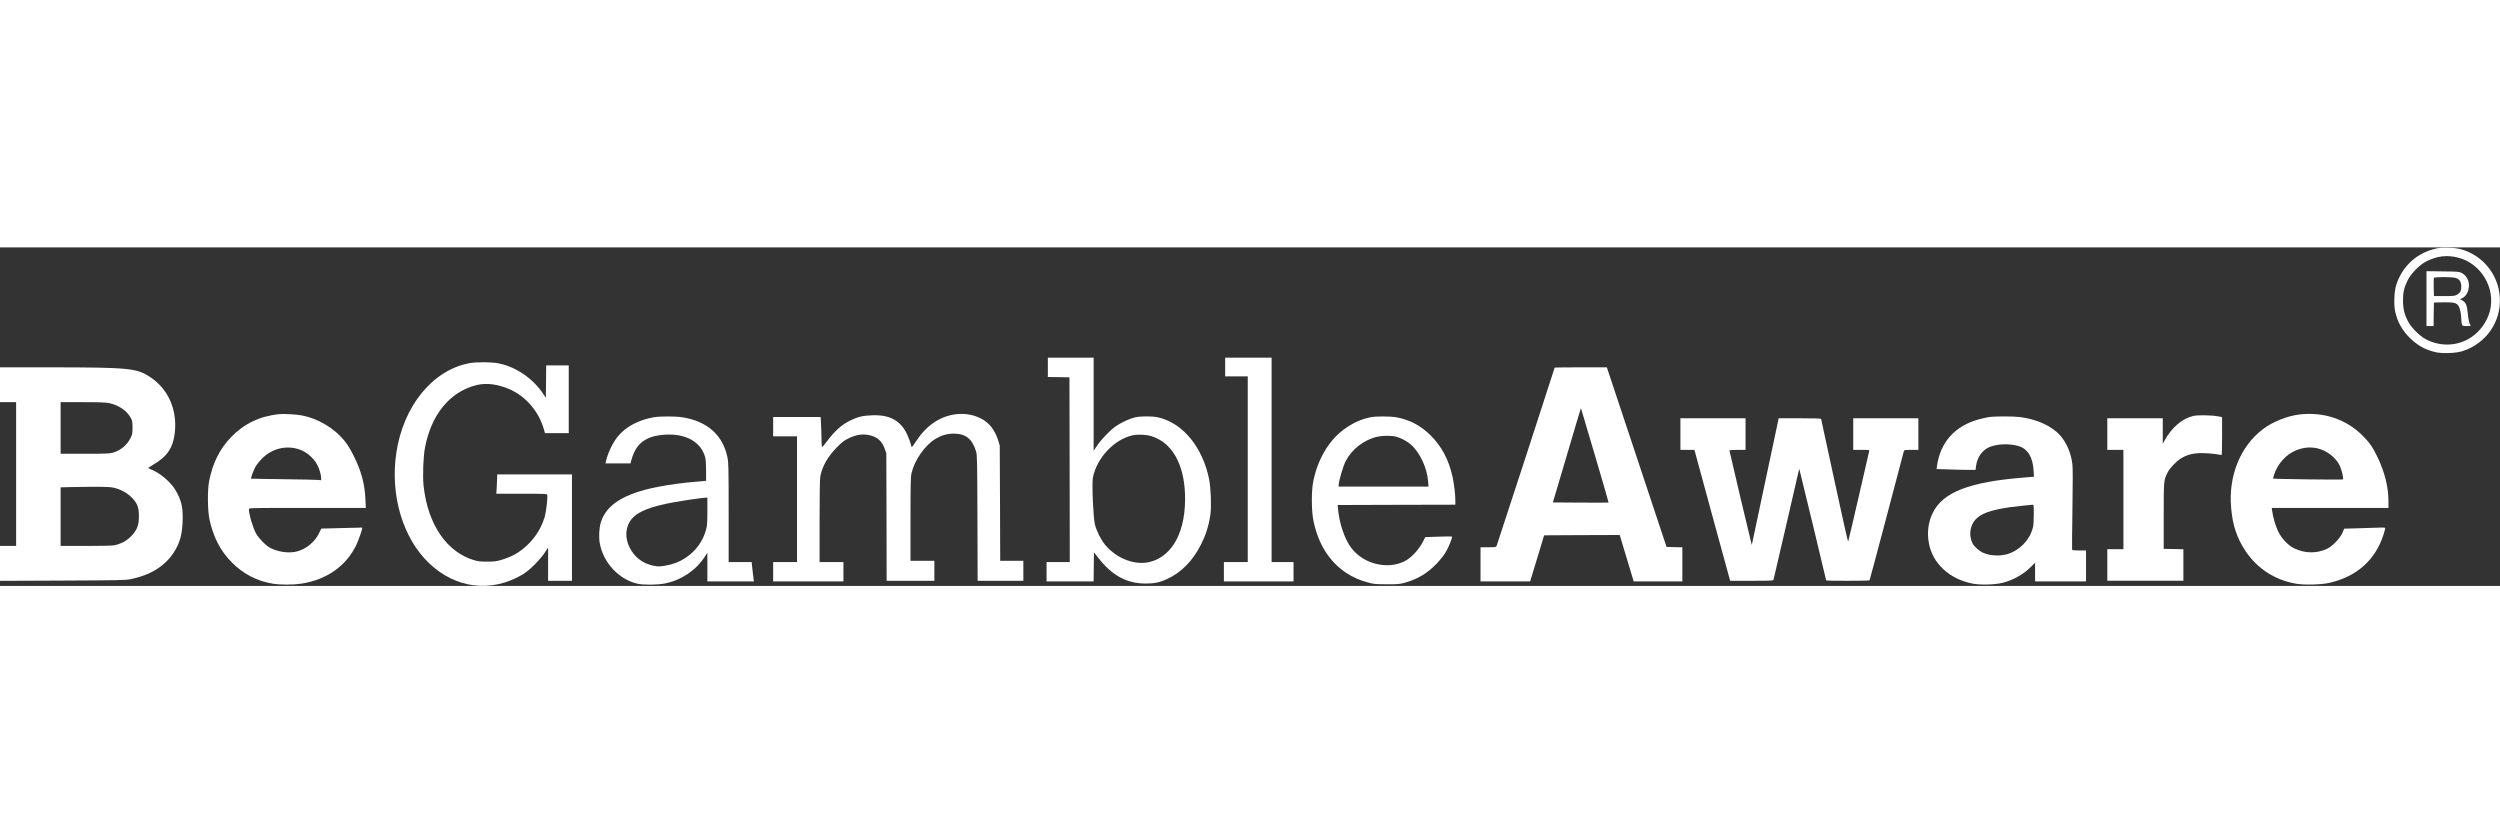
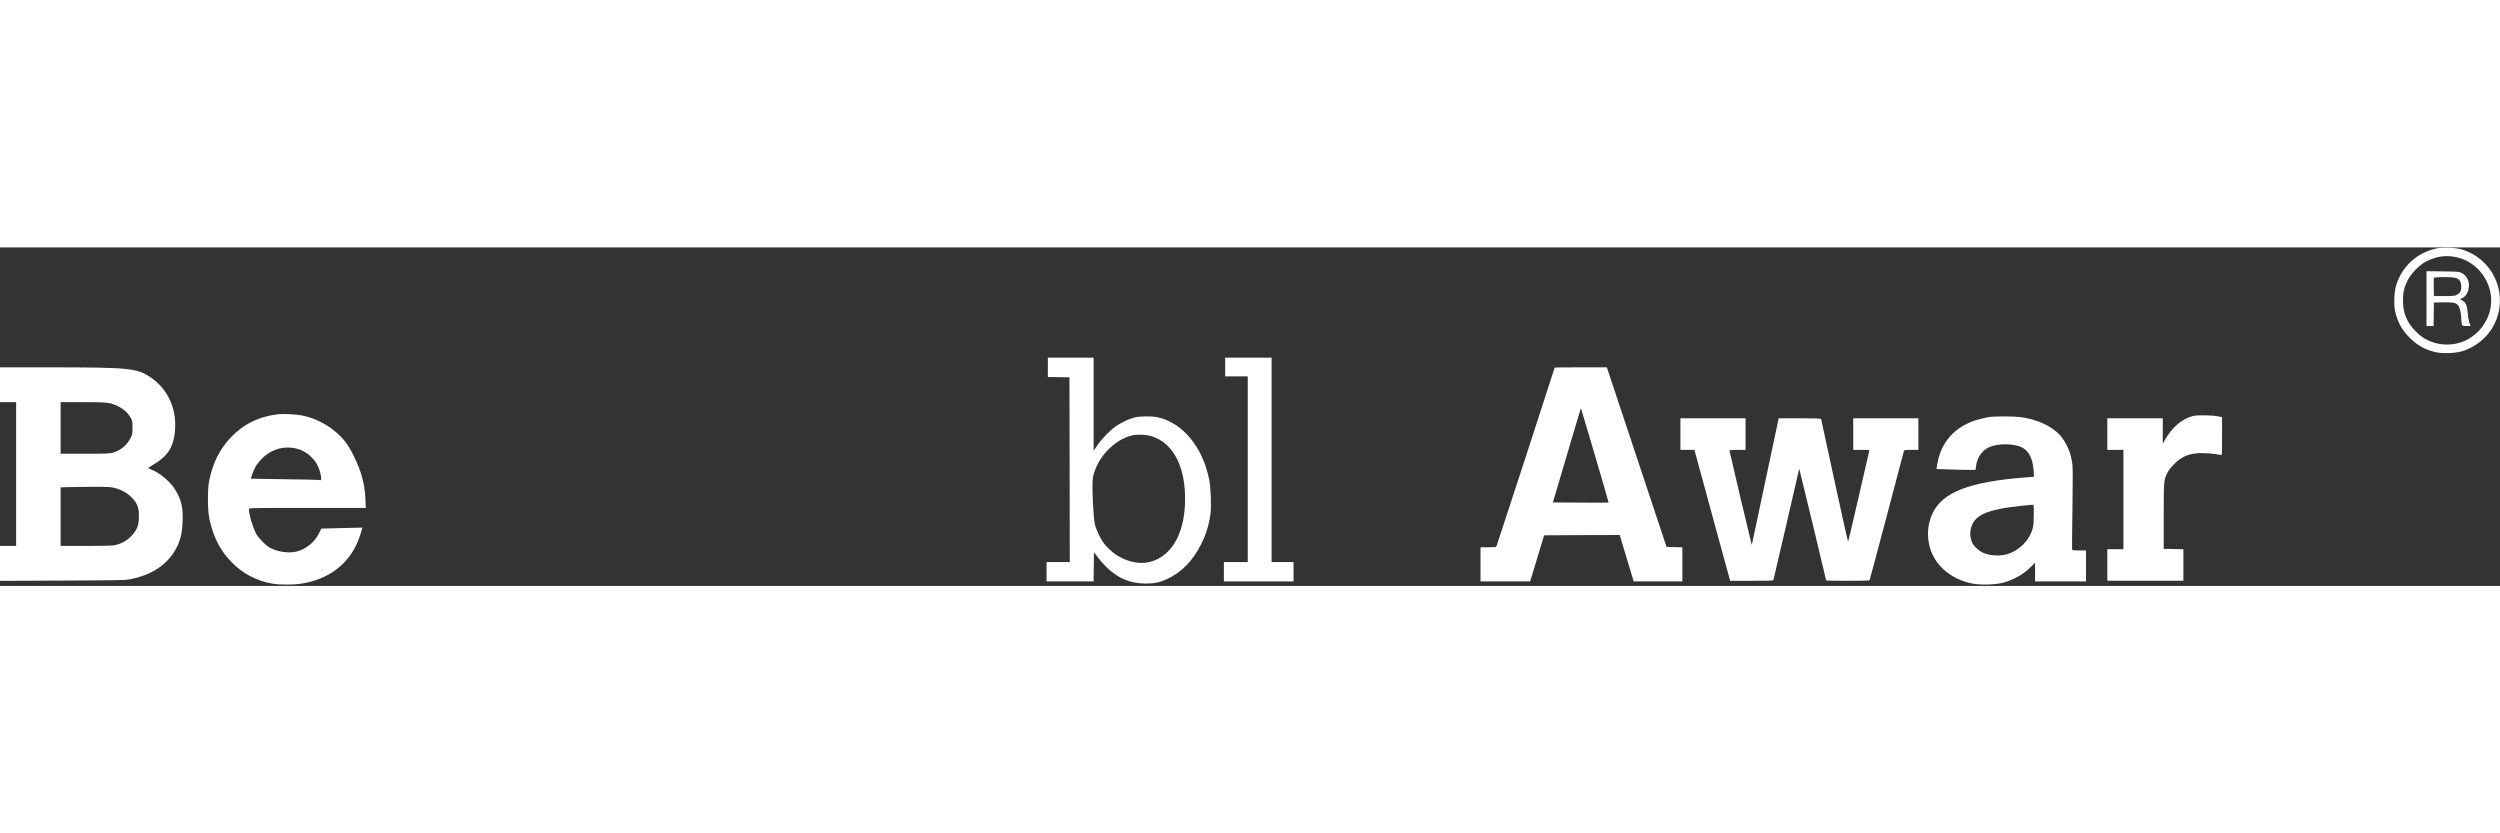
<svg xmlns="http://www.w3.org/2000/svg" version="1.0" width="150px" height="50px" fill="white" style="fill:white;" viewBox="0 0 3877 525" preserveAspectRatio="xMidYMid meet">
  <rect x="0" y="0" width="3877" height="525" fill="#333333" stroke="none" />
  <g transform="translate(0,525) scale(0.1,-0.1)" fill="white" stroke="none">
    <path d="M37790 5235 c-307 -66 -536 -274 -630 -570 -31 -99 -39 -303 -16 -409 37 -164 105 -286 225 -407 121 -120 243 -188 407 -225 107 -23 310 -15 409 16 370 118 606 457 582 838 -22 350 -261 646 -597 742 -97 28 -288 35 -380 15z m325 -142 c363 -89 594 -479 496 -838 -44 -159 -148 -305 -285 -397 -212 -145 -499 -153 -726 -21 -83 49 -194 160 -243 243 -65 112 -90 207 -91 340 -1 133 16 206 72 320 49 102 186 241 287 292 166 84 319 104 490 61z" />
    <path d="M37630 4456 l0 -426 55 0 55 0 2 183 3 182 141 3 c164 3 207 -7 240 -55 24 -36 44 -131 44 -211 0 -28 4 -62 10 -76 9 -24 14 -26 76 -26 52 0 64 3 57 13 -20 25 -34 85 -43 186 -11 122 -30 168 -82 197 l-38 20 34 17 c72 34 114 130 102 231 -9 68 -49 127 -108 158 -41 22 -55 23 -295 26 l-253 3 0 -425z m455 320 c57 -17 85 -62 85 -136 0 -65 -19 -98 -73 -127 -26 -15 -60 -18 -192 -18 l-160 0 -3 134 c-1 74 0 141 2 148 7 17 284 17 341 -1z" />
    <path d="M16250 3390 l0 -150 168 -2 167 -3 3 -1432 2 -1433 -180 0 -180 0 0 -150 0 -150 365 0 365 0 2 226 3 226 61 -79 c219 -282 445 -406 744 -406 132 0 217 18 328 69 218 100 398 281 524 531 79 155 123 295 149 471 17 124 7 410 -20 546 -101 503 -415 880 -800 962 -86 18 -258 18 -346 -1 -80 -17 -205 -74 -297 -136 -86 -58 -221 -197 -291 -298 l-57 -85 0 722 0 722 -355 0 -355 0 0 -150z m1600 -1066 c318 -94 510 -420 527 -899 20 -560 -182 -956 -537 -1051 -230 -61 -517 45 -698 259 -65 76 -136 216 -162 320 -27 108 -49 634 -31 729 60 302 328 589 612 653 77 18 210 13 289 -11z" />
    <path d="M19000 3395 l0 -145 175 0 175 0 0 -1440 0 -1440 -185 0 -185 0 0 -150 0 -150 540 0 540 0 0 150 0 150 -170 0 -170 0 0 1585 0 1585 -360 0 -360 0 0 -145z" />
-     <path d="M7284 3455 c-574 -104 -1032 -666 -1139 -1399 -95 -656 103 -1318 512 -1706 413 -393 964 -459 1447 -173 101 60 259 215 339 332 l57 85 0 -257 0 -257 185 0 185 0 0 825 0 825 -580 0 -580 0 0 -52 c0 -29 -3 -97 -7 -150 l-6 -98 392 0 c341 0 392 -2 397 -15 11 -27 -15 -257 -36 -334 -47 -166 -140 -321 -268 -443 -126 -120 -235 -182 -407 -234 -76 -23 -109 -27 -215 -27 -91 -1 -143 4 -190 17 -436 120 -735 552 -801 1157 -16 149 -6 445 21 589 96 520 391 877 806 976 146 35 318 14 495 -61 259 -109 461 -342 544 -627 l16 -58 185 0 184 0 0 525 0 525 -175 0 -175 0 -2 -252 -3 -251 -37 56 c-162 244 -420 422 -693 478 -107 22 -340 24 -451 4z" />
    <path d="M0 3120 l0 -270 125 0 125 0 0 -1115 0 -1115 -125 0 -125 0 0 -271 0 -270 968 4 c843 4 977 6 1049 20 308 62 532 197 672 407 104 155 143 305 144 545 1 182 -25 282 -110 428 -73 124 -232 262 -366 317 -32 13 -57 26 -57 29 0 4 34 26 76 51 219 129 308 261 335 496 40 355 -101 676 -379 861 -211 141 -328 152 -1549 153 l-783 0 0 -270z m1695 -285 c146 -31 275 -120 333 -229 24 -45 27 -62 27 -151 0 -89 -3 -106 -28 -156 -54 -111 -150 -193 -268 -230 -55 -17 -96 -19 -440 -19 l-379 0 0 400 0 400 343 0 c262 0 358 -4 412 -15z m60 -1310 c111 -23 222 -83 293 -159 85 -91 106 -149 106 -286 0 -125 -21 -191 -88 -273 -78 -96 -176 -154 -300 -178 -27 -5 -224 -9 -437 -9 l-389 0 0 455 0 454 158 4 c446 8 588 6 657 -8z" />
    <path d="M24110 3386 c0 -8 -890 -2742 -900 -2763 -9 -22 -15 -23 -130 -23 l-120 0 0 -265 0 -265 385 0 384 0 27 88 c15 48 64 209 109 357 l81 270 586 3 586 2 19 -62 c10 -35 59 -197 109 -360 l89 -298 378 0 377 0 0 265 0 264 -122 3 -123 3 -463 1393 -463 1392 -404 0 c-223 0 -405 -2 -405 -4z m624 -1360 c119 -402 214 -731 212 -733 -1 -2 -197 -2 -433 -1 l-431 3 217 732 c118 402 217 731 218 730 1 -1 99 -330 217 -731z" />
    <path d="M4325 2664 c-300 -33 -539 -147 -741 -356 -176 -182 -285 -399 -341 -683 -27 -137 -24 -454 5 -591 60 -278 170 -491 347 -669 177 -179 391 -290 635 -330 119 -19 316 -19 440 0 393 59 697 272 855 599 37 76 101 265 93 271 -2 1 -118 -2 -258 -6 -140 -4 -282 -8 -316 -8 l-61 -1 -38 -77 c-66 -134 -196 -240 -340 -278 -124 -32 -293 -9 -416 56 -69 37 -171 141 -217 220 -49 87 -112 299 -112 380 0 19 21 19 906 19 l907 0 -6 133 c-10 239 -63 436 -183 677 -48 97 -94 172 -138 227 -162 200 -412 349 -667 398 -85 16 -283 26 -354 19z m305 -543 c116 -36 231 -132 289 -241 34 -63 61 -156 61 -207 l0 -34 -47 5 c-27 3 -271 8 -543 11 -272 4 -496 7 -497 9 -7 7 42 136 70 186 17 30 62 87 101 126 153 153 365 207 566 145z" />
-     <path d="M14805 2660 c-237 -35 -441 -176 -597 -414 -33 -50 -63 -92 -67 -94 -3 -1 -12 24 -19 55 -8 32 -33 99 -57 149 -103 213 -273 303 -550 290 -140 -6 -209 -23 -322 -77 -140 -67 -248 -164 -376 -336 -33 -45 -64 -80 -69 -77 -4 3 -8 51 -8 107 0 56 -3 159 -7 230 l-6 127 -369 0 -368 0 0 -150 0 -150 185 0 185 0 0 -975 0 -975 -185 0 -185 0 0 -150 0 -150 545 0 545 0 0 150 0 150 -185 0 -185 0 0 633 c0 412 4 654 11 693 28 155 116 311 254 450 84 86 113 108 185 143 112 54 203 70 302 53 137 -24 217 -91 260 -220 l23 -67 3 -987 2 -988 370 0 370 0 0 155 0 155 -185 0 -185 0 0 648 c0 537 3 658 15 710 49 207 210 436 376 535 92 54 177 78 279 79 187 0 288 -81 348 -280 15 -52 17 -147 20 -1029 l3 -973 354 0 355 0 0 155 0 155 -180 0 -179 0 -3 893 -4 892 -22 75 c-53 170 -142 284 -276 350 -120 60 -260 81 -401 60z" />
-     <path d="M35661 2659 c-189 -22 -416 -113 -567 -227 -350 -265 -536 -722 -494 -1215 23 -275 89 -474 225 -678 181 -271 459 -450 785 -505 134 -22 393 -15 520 15 422 98 710 357 834 749 14 46 26 89 26 96 0 11 -22 13 -102 10 -57 -2 -200 -7 -319 -10 l-215 -6 -29 -67 c-37 -84 -153 -205 -235 -244 -159 -76 -342 -75 -507 4 -97 46 -196 149 -251 260 -41 82 -83 224 -95 321 l-7 48 905 0 905 0 0 109 c0 214 -58 447 -169 678 -80 164 -127 231 -241 343 -253 248 -598 362 -969 319z m272 -524 c146 -31 291 -142 352 -270 31 -67 63 -202 49 -213 -9 -8 -1075 5 -1082 13 -2 2 4 28 13 57 57 174 190 321 345 382 111 44 215 54 323 31z" />
    <path d="M34013 2636 c-171 -39 -333 -178 -445 -381 l-28 -50 0 198 0 197 -430 0 -430 0 0 -245 0 -245 125 0 125 0 0 -770 0 -770 -125 0 -125 0 0 -245 0 -245 590 0 590 0 0 245 0 244 -152 3 -153 3 0 510 c0 556 0 557 61 676 32 64 126 164 198 211 96 62 195 88 334 88 64 0 158 -7 207 -15 50 -8 93 -15 98 -15 4 0 7 132 7 294 l0 294 -62 12 c-102 19 -314 22 -385 6z" />
-     <path d="M10132 2615 c-234 -43 -433 -150 -551 -297 -82 -102 -157 -260 -185 -390 l-6 -28 193 0 194 0 18 63 c70 252 226 366 524 383 319 19 554 -115 617 -351 9 -32 14 -108 14 -207 l0 -157 -42 -5 c-24 -3 -81 -8 -128 -11 -157 -11 -414 -46 -587 -80 -521 -104 -795 -278 -877 -555 -24 -79 -31 -221 -16 -310 50 -302 293 -567 583 -635 91 -22 319 -20 432 4 253 52 476 202 613 411 l42 65 0 -223 0 -222 361 0 361 0 -5 33 c-3 17 -11 85 -18 150 l-12 117 -179 0 -178 0 0 768 c0 710 -2 774 -19 857 -71 344 -311 558 -695 620 -111 18 -354 18 -454 0z m838 -1453 c0 -174 -3 -222 -19 -284 -47 -183 -162 -340 -326 -447 -92 -60 -193 -98 -315 -118 -87 -14 -103 -14 -173 0 -108 22 -200 70 -273 143 -113 113 -170 274 -145 412 47 257 280 368 986 471 110 16 215 29 233 30 l32 1 0 -208z" />
-     <path d="M21250 2615 c-148 -30 -283 -93 -420 -196 -231 -174 -403 -473 -466 -810 -28 -144 -26 -448 4 -594 72 -360 248 -640 510 -813 108 -70 206 -113 341 -150 87 -23 114 -26 286 -26 177 -1 197 1 287 26 193 54 343 144 484 290 49 51 111 128 137 170 47 74 116 243 104 254 -3 3 -97 2 -210 -2 l-204 -7 -23 -46 c-68 -141 -191 -276 -302 -330 -262 -129 -620 -43 -811 194 -112 139 -201 399 -219 640 l-3 40 913 3 912 2 0 59 c0 91 -19 256 -41 360 -60 278 -171 487 -348 661 -152 149 -327 240 -526 275 -106 18 -314 18 -405 0z m400 -300 c77 -20 168 -69 229 -122 139 -121 252 -361 268 -569 l6 -84 -697 0 -696 0 0 24 c0 60 70 297 110 374 97 186 288 332 494 377 82 18 219 18 286 0z" />
    <path d="M30846 2619 c-32 -5 -99 -20 -150 -33 -380 -102 -609 -358 -659 -737 l-5 -36 186 -6 c103 -4 239 -7 303 -7 l116 0 7 55 c17 143 102 260 221 304 122 46 302 50 435 11 144 -41 225 -171 237 -381 l6 -95 -154 -13 c-846 -67 -1257 -226 -1415 -546 -71 -143 -92 -311 -60 -477 59 -310 314 -547 666 -620 125 -26 351 -21 479 11 162 41 324 133 438 248 l63 64 0 -145 0 -146 395 0 395 0 0 240 0 240 -105 0 c-78 0 -107 3 -111 13 -2 7 0 287 5 621 7 410 6 638 0 700 -19 169 -89 335 -188 448 -131 148 -364 255 -626 287 -104 13 -392 13 -479 0z m694 -1511 c0 -102 -5 -171 -15 -208 -50 -190 -203 -347 -393 -406 -116 -35 -274 -27 -379 21 -63 28 -138 96 -164 147 -30 59 -42 139 -30 204 43 230 233 319 806 378 72 8 140 14 153 15 22 1 22 0 22 -151z" />
    <path d="M26060 2355 l0 -245 108 0 109 0 266 -977 c147 -538 272 -995 278 -1016 l10 -37 334 0 c309 0 334 1 339 18 3 9 91 388 196 842 224 973 200 873 205 869 3 -4 415 -1711 415 -1723 0 -9 668 -8 673 1 3 5 123 453 267 998 143 545 263 998 266 1008 5 15 19 17 115 17 l109 0 0 245 0 245 -505 0 -505 0 0 -245 0 -245 126 0 c126 0 126 0 121 -22 -3 -13 -76 -331 -163 -708 -86 -377 -160 -688 -163 -692 -4 -5 -99 418 -211 940 -112 521 -205 953 -208 960 -3 9 -79 12 -331 12 l-327 0 -198 -932 c-238 -1127 -217 -1030 -221 -1026 -4 4 -345 1446 -345 1459 0 5 56 9 125 9 l125 0 0 245 0 245 -505 0 -505 0 0 -245z" />
  </g>
</svg>